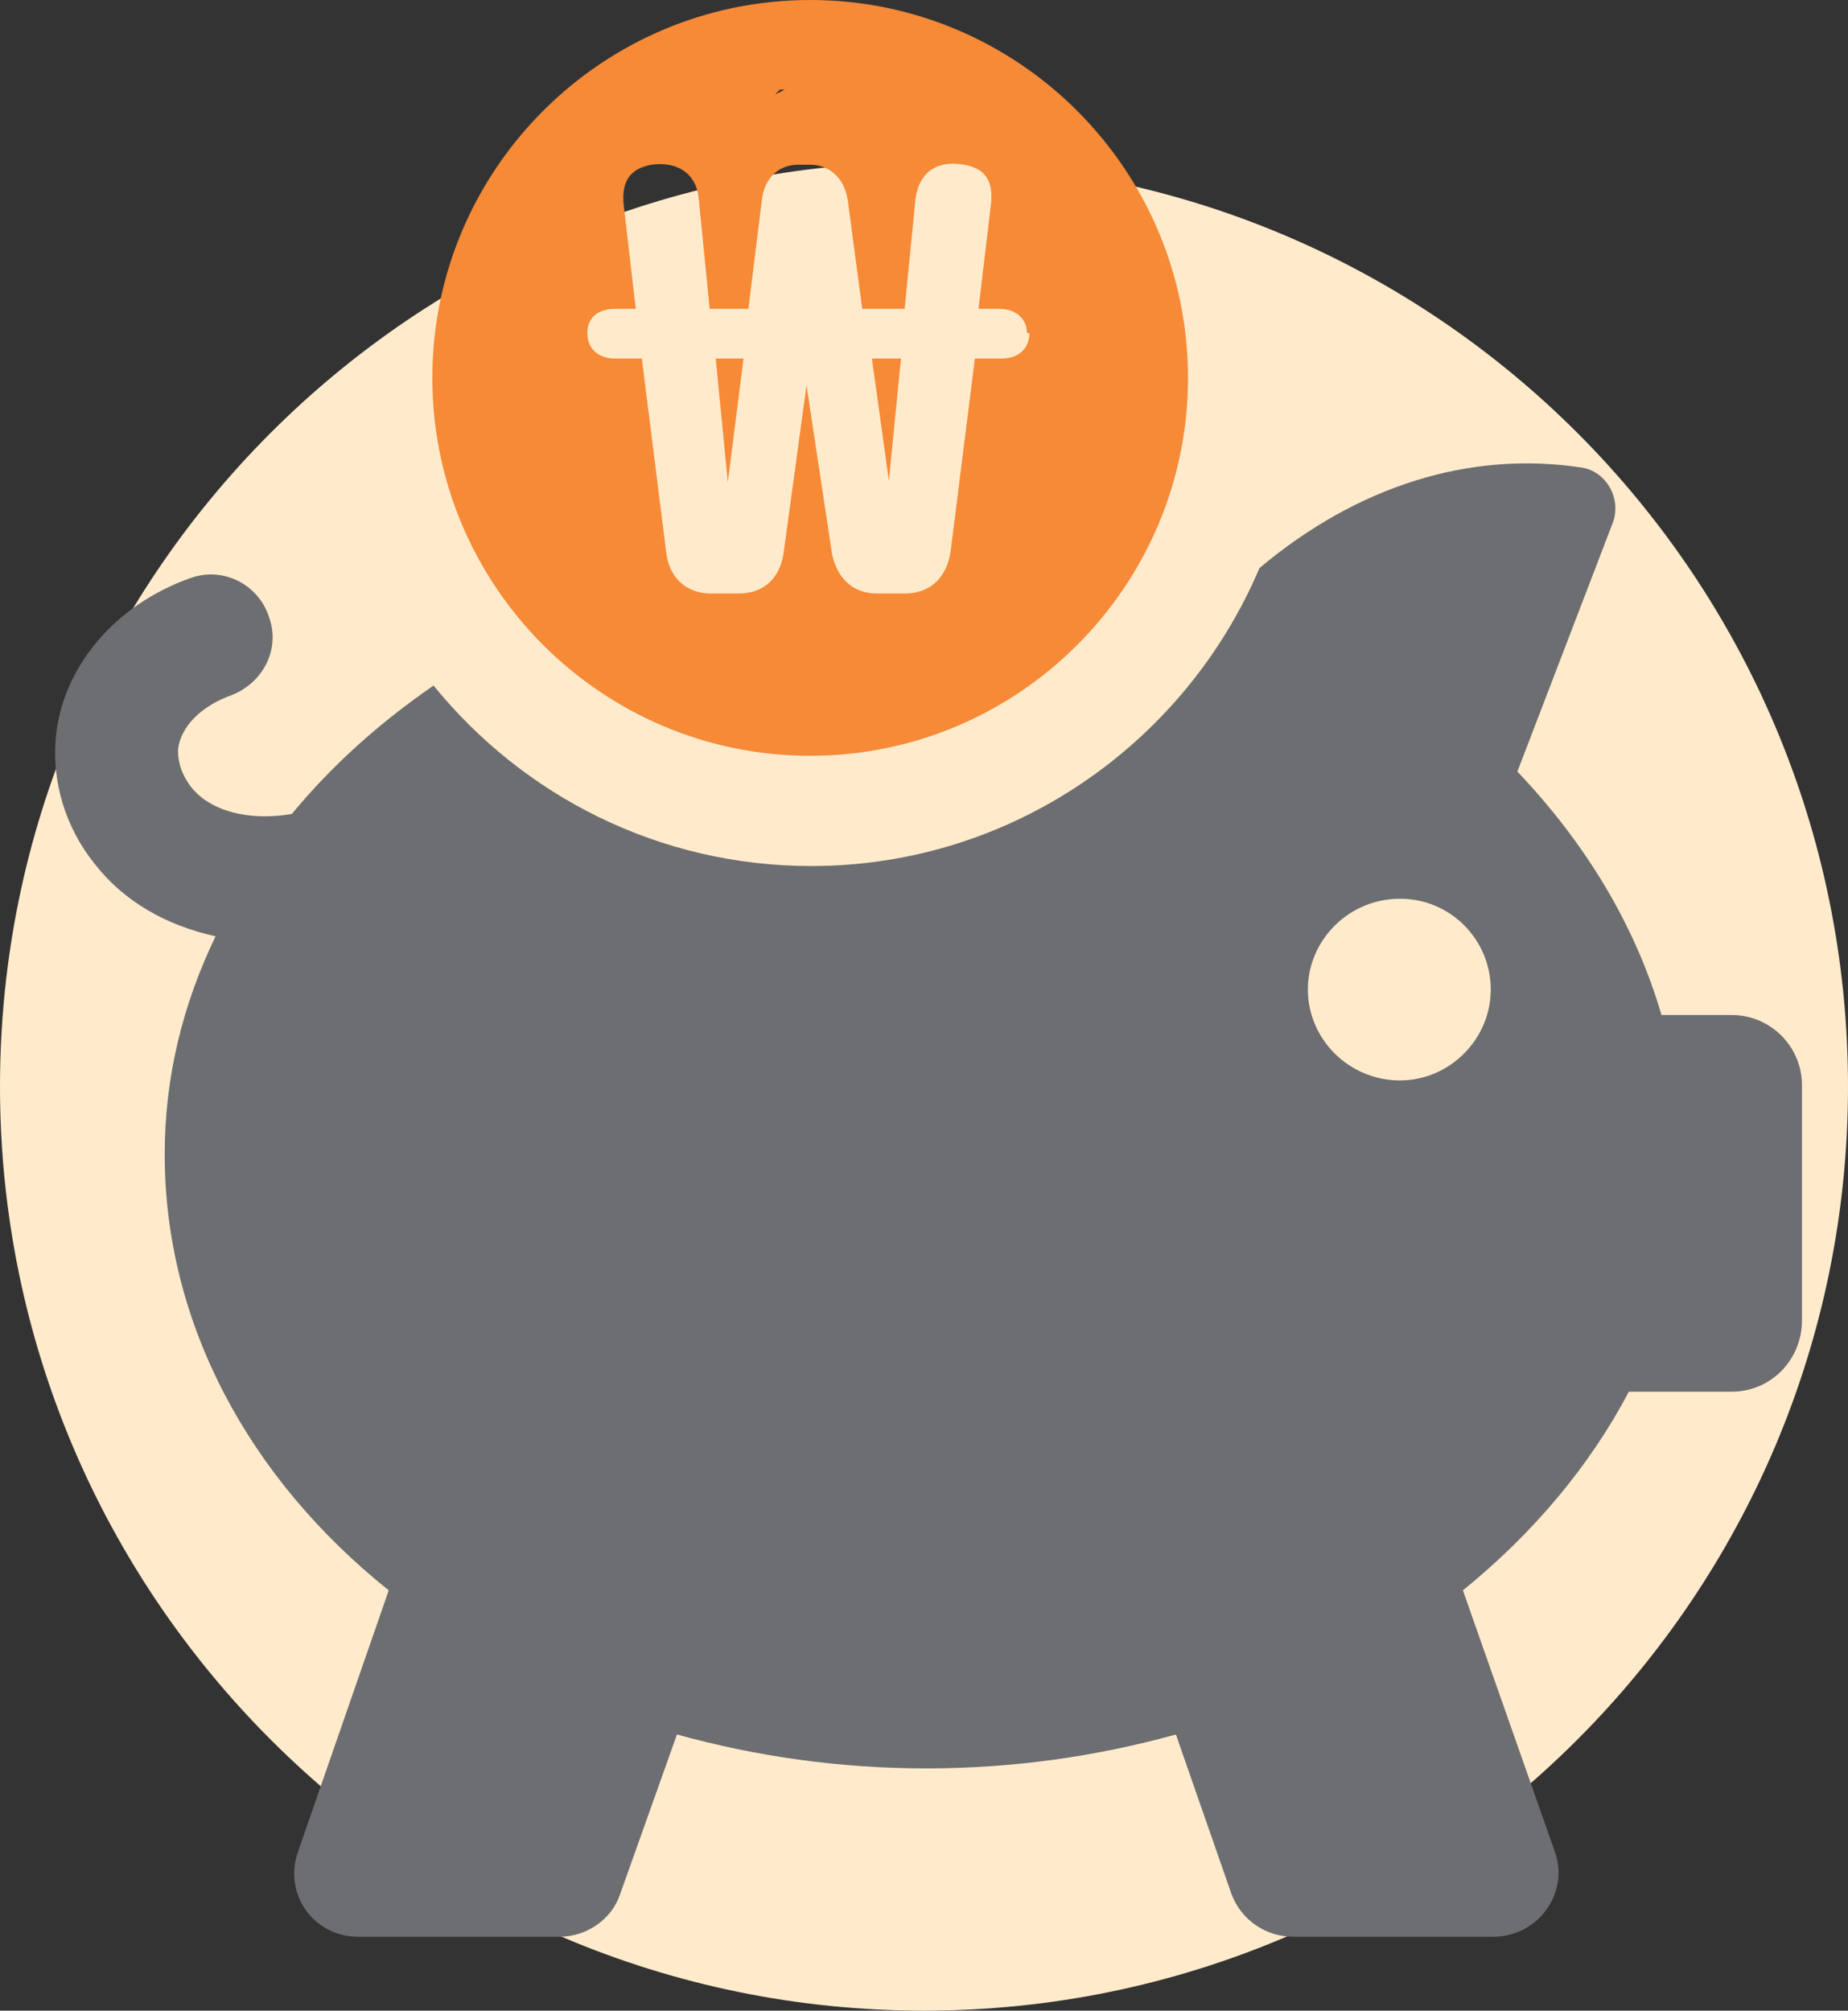
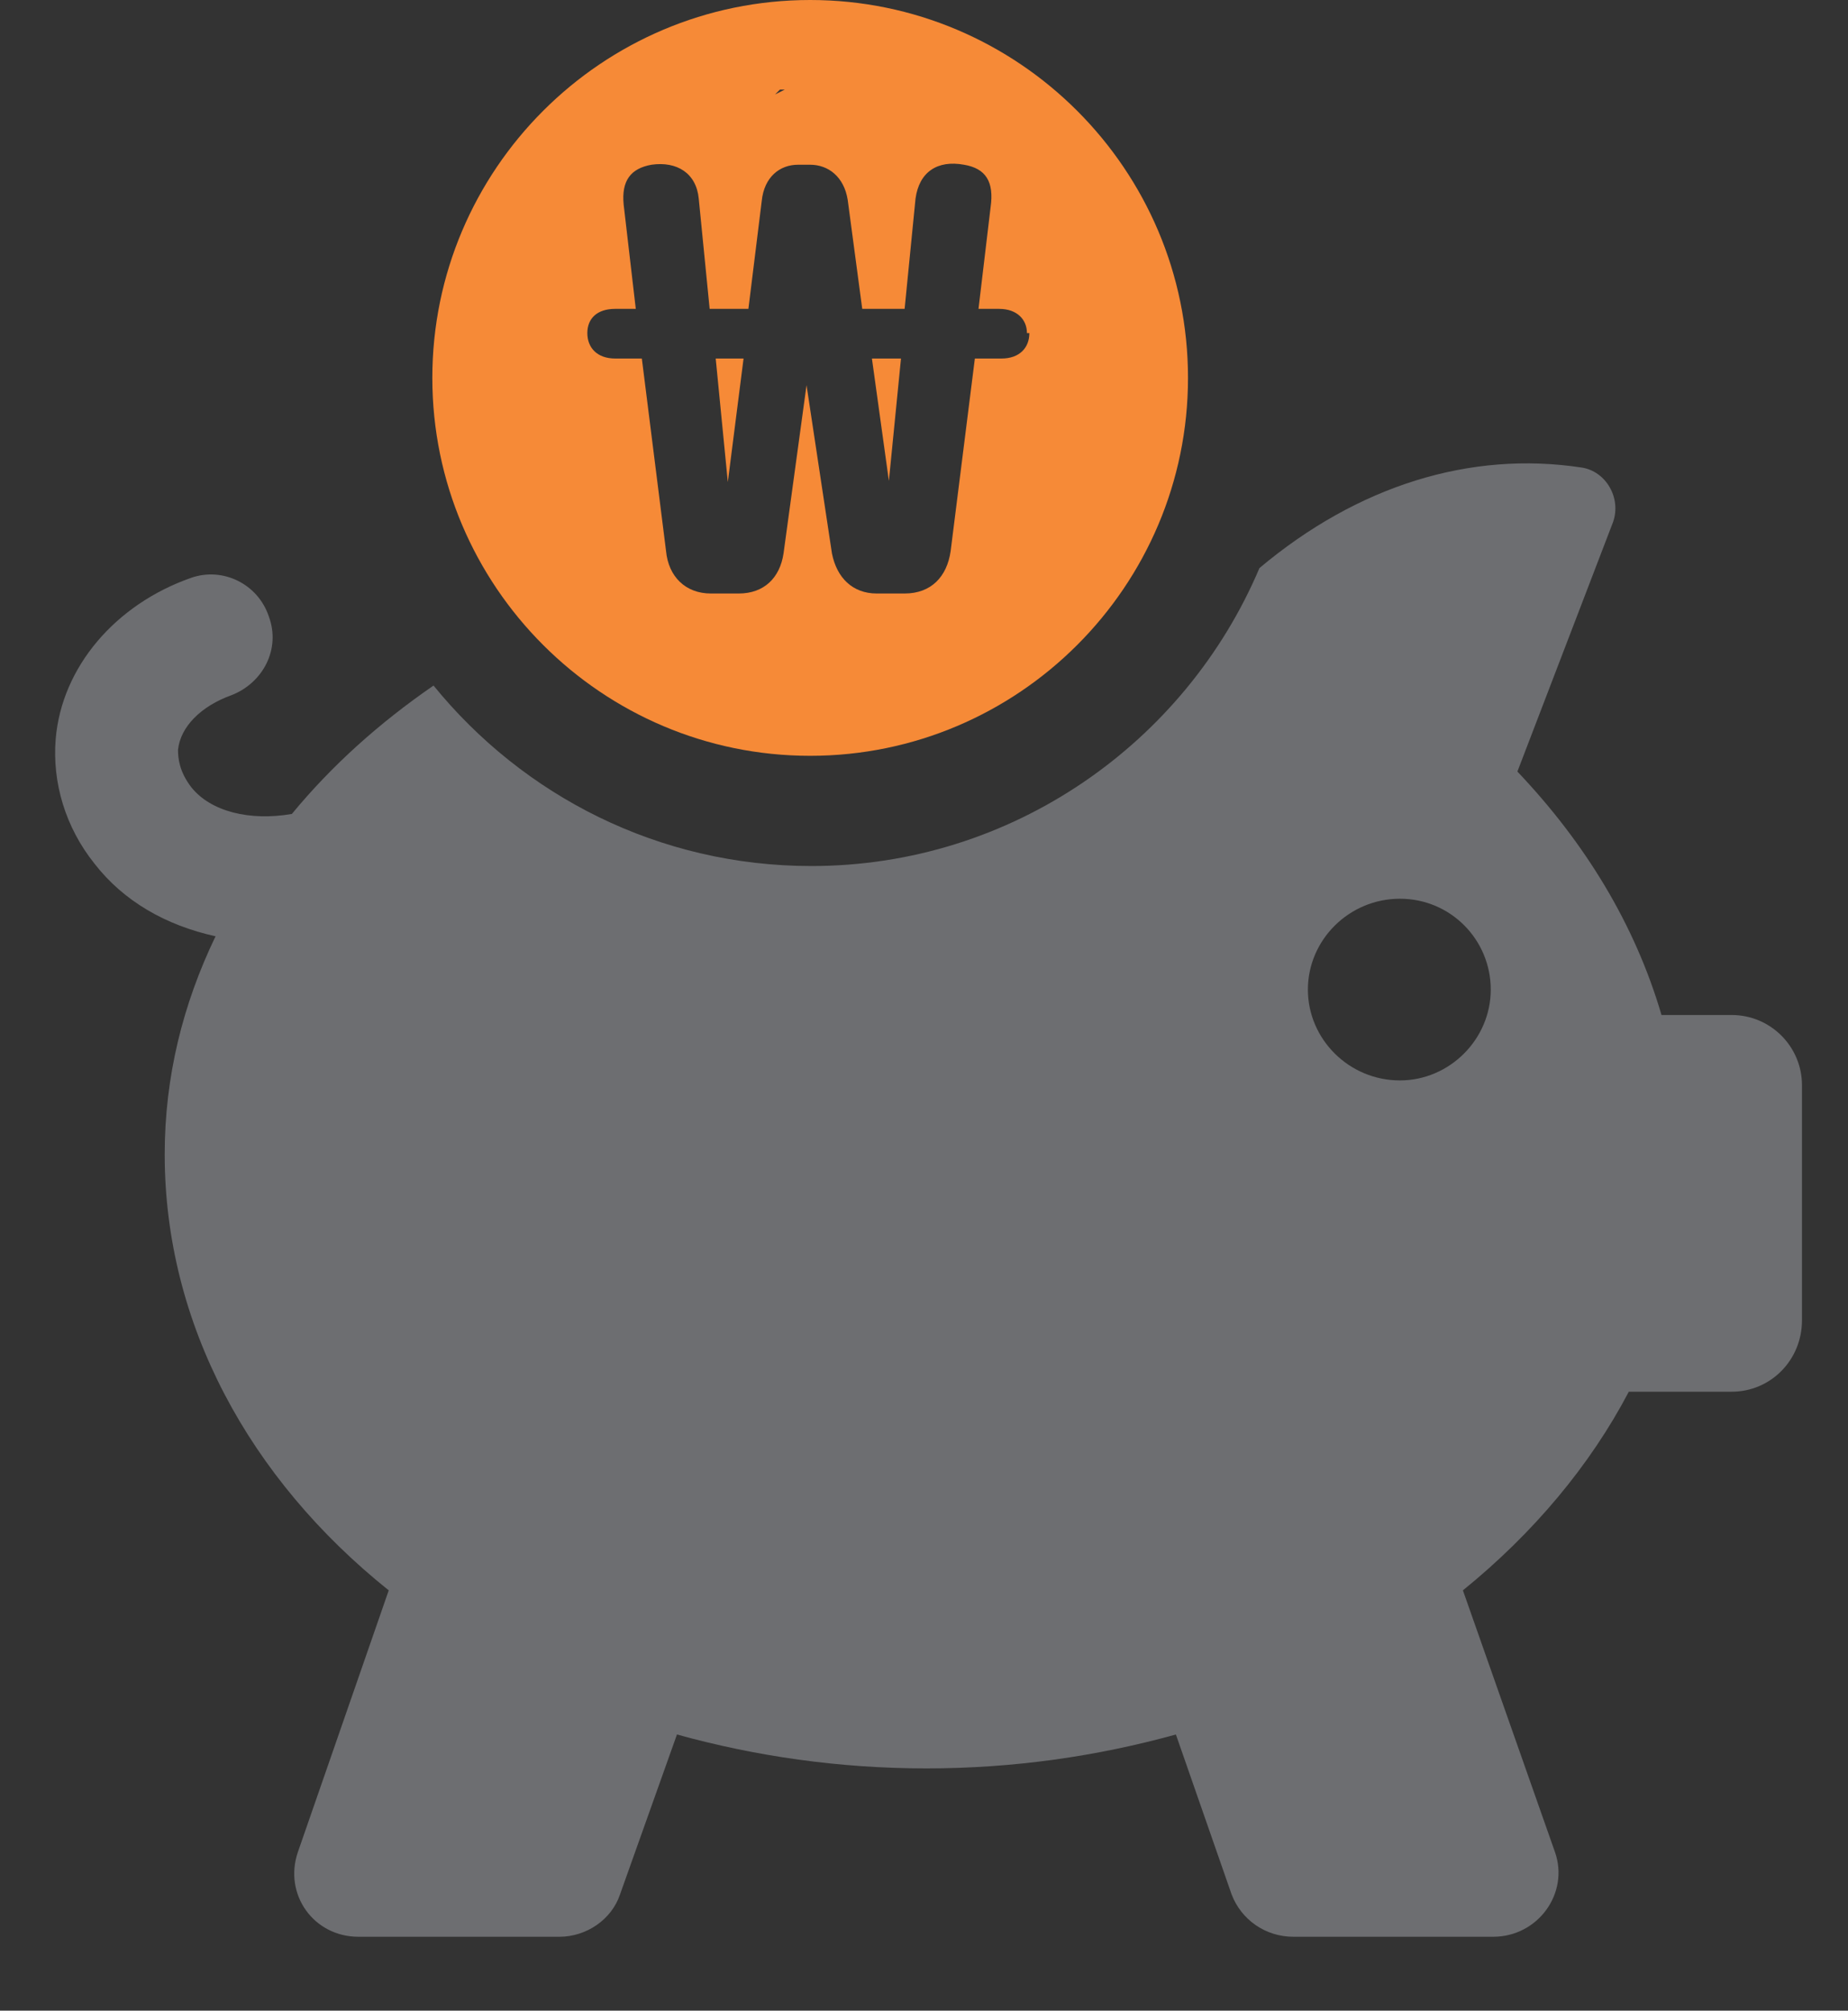
<svg xmlns="http://www.w3.org/2000/svg" id="Layer_1" data-name="Layer 1" viewBox="0 0 15.26 16.6">
  <rect x="0" y="0" width="15.26" height="16.6" fill="#333333" stroke="none" />
  <defs>
    <style>
      .cls-1 {
        fill: #f68a37;
      }

      .cls-2 {
        fill: #6d6e71;
      }

      .cls-3 {
        fill: #ffebcc;
      }
    </style>
  </defs>
-   <path class="cls-3" d="M7.63,16.6c4.21,0,7.63-3.42,7.63-7.63S11.85,1.34,7.63,1.34,0,4.76,0,8.97s3.42,7.63,7.63,7.63" />
  <path class="cls-2" d="M11.56,8.92c-.42,0-.76-.34-.76-.75s.34-.75.76-.75.75.34.75.75-.34.75-.75.75M14.25,8.38h-.53c-.22-.75-.63-1.42-1.19-2.01l.79-2.06c.07-.2-.06-.42-.26-.45-.92-.14-1.85.15-2.66.83h0c-.61,1.44-2.04,2.46-3.7,2.46-1.26,0-2.38-.58-3.12-1.49-.45.31-.84.66-1.17,1.06-.35.06-.67-.02-.83-.22-.1-.13-.11-.24-.11-.31.02-.19.19-.36.44-.45.26-.1.41-.38.31-.65-.09-.27-.38-.41-.64-.32-.63.22-1.07.74-1.12,1.33-.03.36.08.73.32,1.03.24.31.59.51,1,.6-.27.56-.42,1.16-.42,1.8,0,1.4.7,2.68,1.85,3.6l-.75,2.16c-.12.35.13.7.5.7h1.66c.22,0,.43-.14.5-.35l.47-1.32c.65.18,1.34.28,2.06.28s1.41-.1,2.06-.28l.46,1.32c.08.21.28.35.51.35h1.65c.37,0,.63-.36.51-.7l-.76-2.16c.58-.47,1.05-1.03,1.37-1.64h.85c.32,0,.58-.26.58-.59v-1.94c0-.32-.26-.58-.58-.58" />
  <path class="cls-1" d="M6.01,3.98l.13-1.02h-.23l.1,1.02ZM7.34,3.97l.1-1.01h-.24l.14,1.01ZM8.5,2.75c0,.12-.08.21-.23.21h-.22l-.2,1.59c-.03.21-.16.35-.38.35h-.23c-.2,0-.33-.13-.37-.33l-.21-1.39-.19,1.39c-.03.2-.16.33-.37.33h-.23c-.21,0-.35-.14-.37-.35l-.2-1.59h-.22c-.15,0-.23-.09-.23-.21s.08-.2.23-.2h.17l-.1-.86c-.02-.2.06-.3.23-.33.21-.03.37.07.39.28l.09.91h.32l.11-.89c.02-.2.15-.3.3-.3h.1c.15,0,.28.1.31.29l.12.9h.35l.09-.91c.03-.22.18-.32.4-.28.18.03.25.14.22.35l-.1.84h.17c.15,0,.23.09.23.2M6.48.74l-.08.04.04-.04h.05ZM9.81,3.12c0-1.72-1.4-3.12-3.12-3.12s-3.12,1.4-3.12,3.12,1.4,3.12,3.12,3.12,3.12-1.4,3.12-3.12" />
</svg>